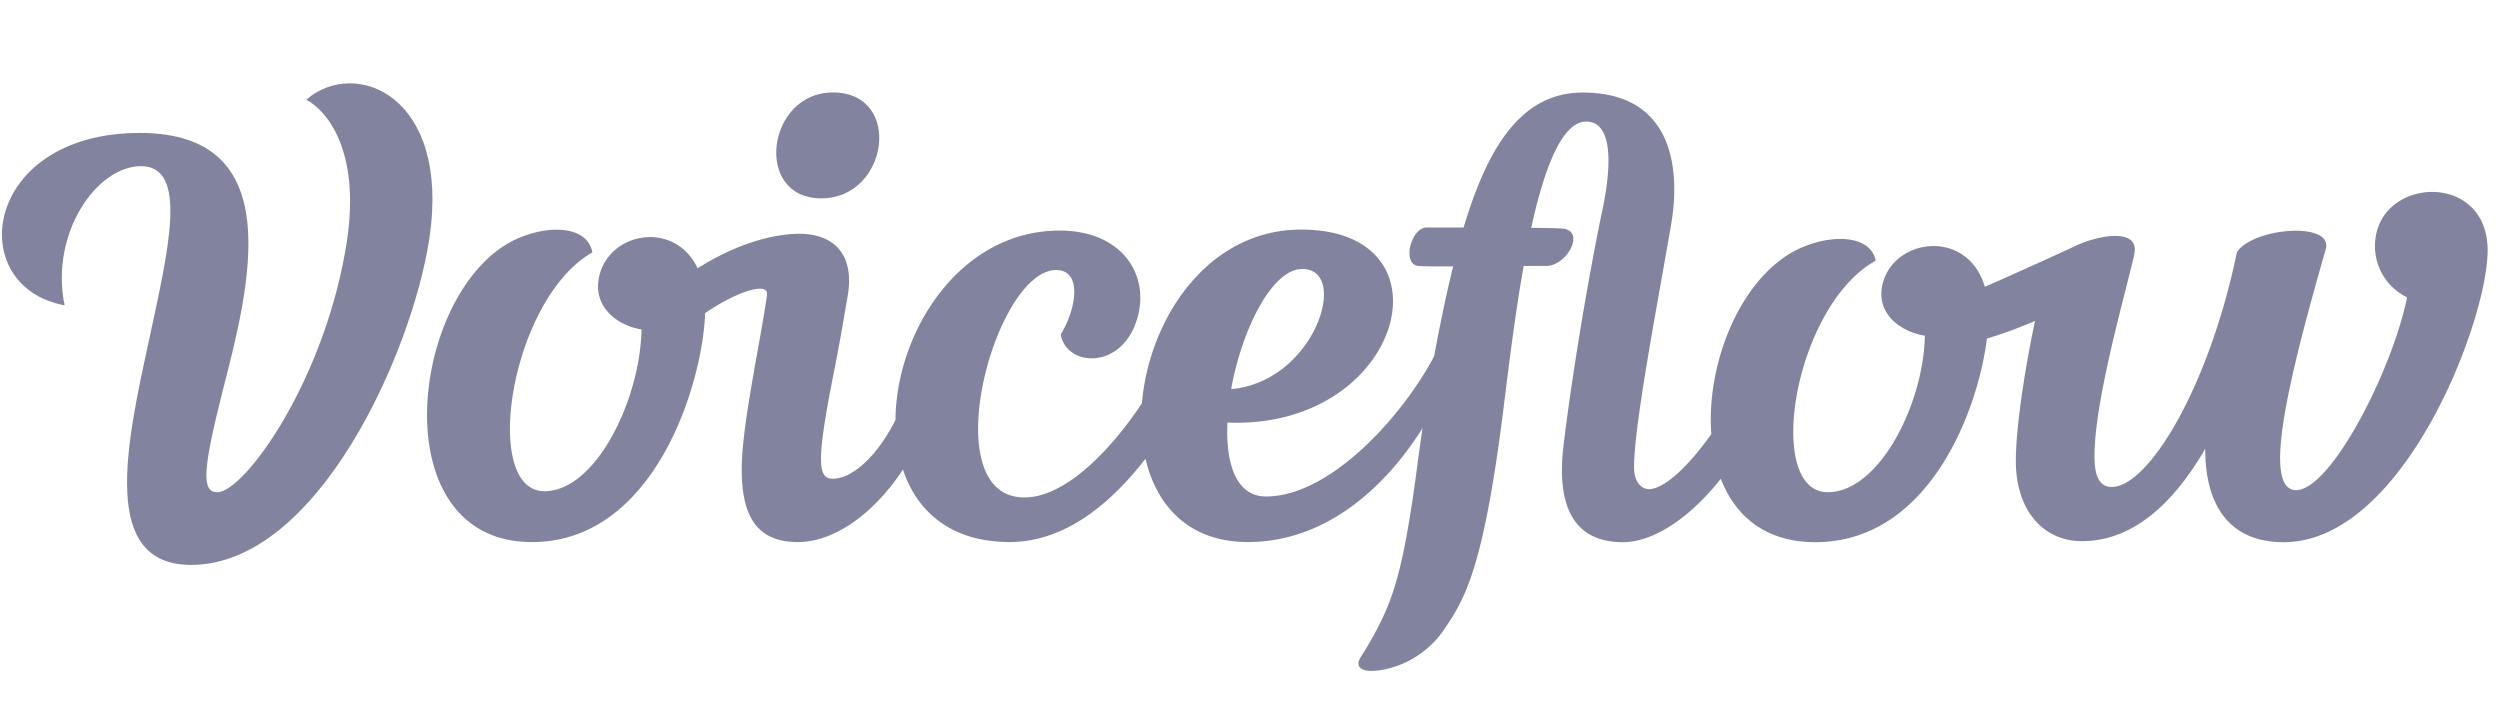
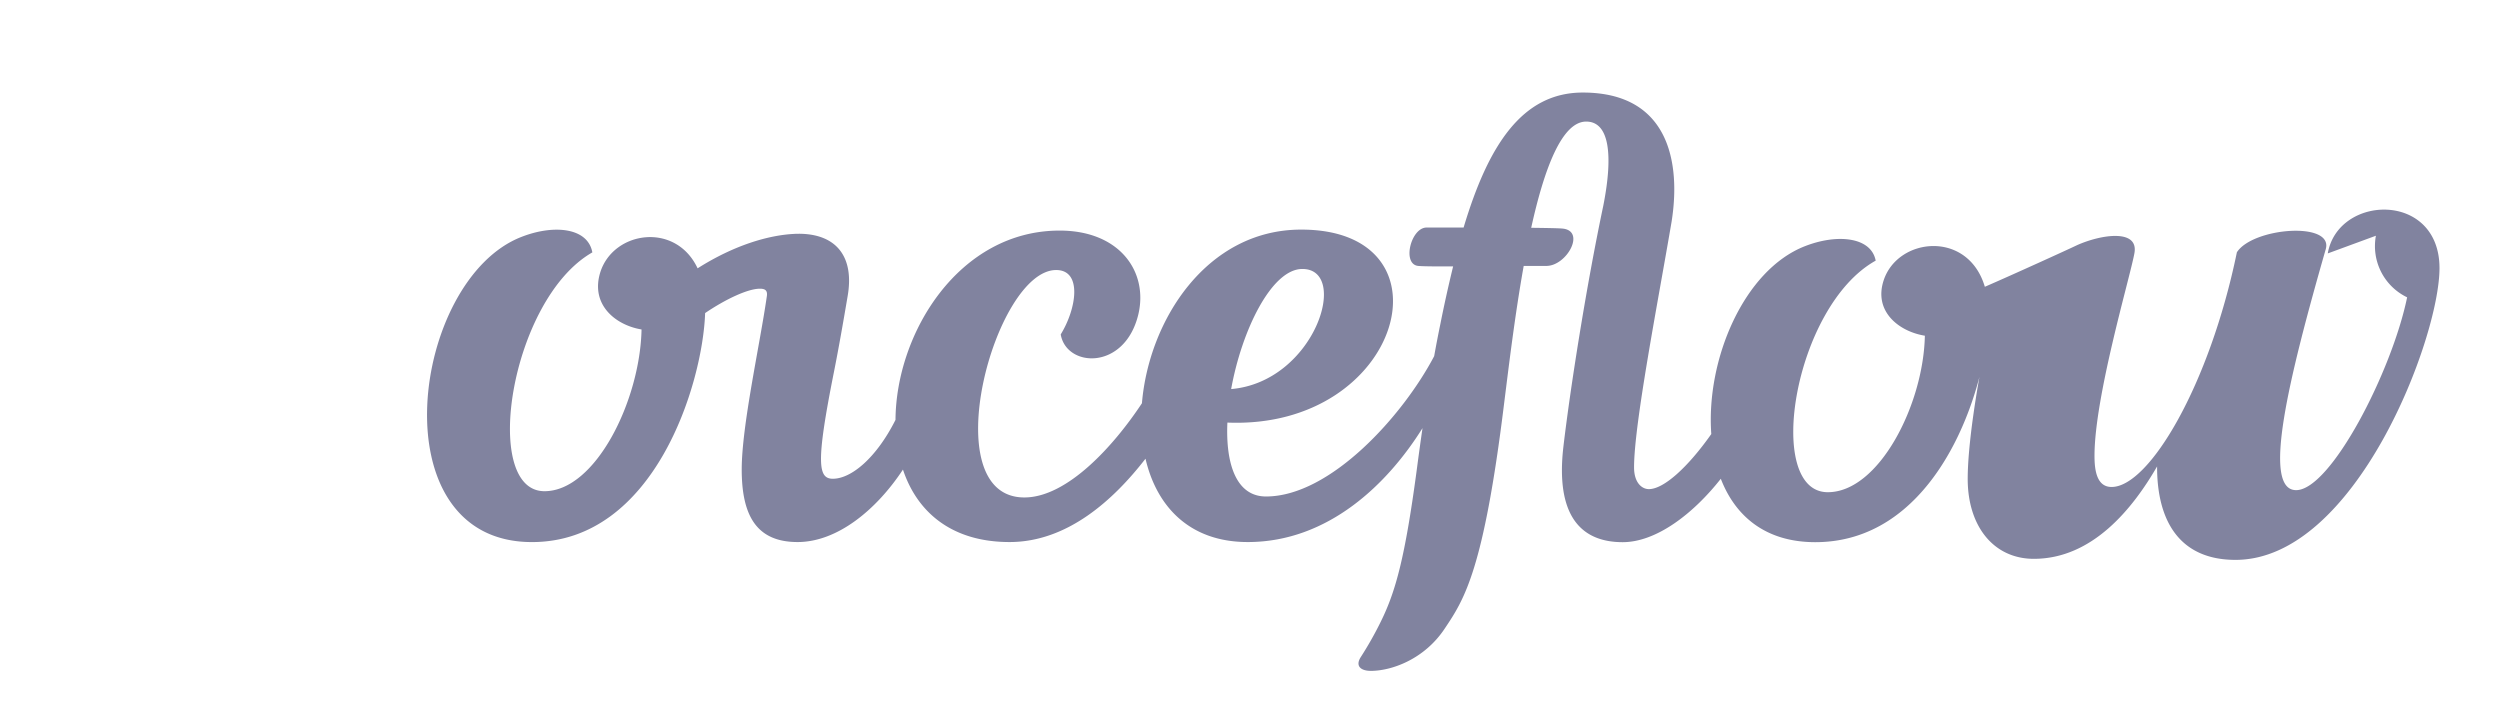
<svg xmlns="http://www.w3.org/2000/svg" viewBox="0 0 160 46" fill="none">
-   <path d="M152.058 15.087a3.637 3.637 0 001.998 3.942c-.976 4.747-4.897 12.34-7.104 12.34s-.509-7.044 1.896-15.421c.509-1.794-4.668-1.392-5.688.199-1.751 8.506-5.616 15.019-8.018 15.019-.949 0-1.094-1.063-1.094-1.994 0-3.787 2.261-11.364 2.553-12.959.294-1.567-2.096-1.223-3.662-.526-.487.237-4.135 1.899-5.909 2.667-1.081-3.646-5.574-3.17-6.476-.41-.655 1.991.979 3.273 2.637 3.541-.087 4.416-2.944 10.016-6.212 10.016-4.084 0-2.188-11.895 3.065-14.82-.293-1.528-2.481-1.727-4.523-.927-3.914 1.522-6.346 7.26-5.998 12.025-1.527 2.164-3.055 3.525-3.995 3.525-.438 0-.948-.398-.948-1.391 0-2.791 1.527-10.567 2.406-15.75.585-3.722-.145-8.24-5.688-8.24-3.886 0-6.053 3.382-7.627 8.639h-2.366c-1.018 0-1.605 2.393-.509 2.46.354.028 1.203.032 2.204.027a90.274 90.274 0 00-.818 3.694 80.373 80.373 0 00-.395 2.05c-1.985 3.783-6.628 8.982-10.765 8.982-1.918 0-2.586-2.114-2.469-4.73 11.248.456 14.703-12.415 4.657-12.35-5.982.036-9.682 5.786-10.126 11.112-1.792 2.712-4.774 6.03-7.526 6.03-5.835 0-1.896-14.555 2.037-14.555 1.677 0 1.313 2.46.291 4.121.365 2.127 4.085 2.326 4.963-1.263.656-2.725-1.167-5.383-5.033-5.383-6.428 0-10.467 6.53-10.504 12.115-1.233 2.45-2.837 3.768-4.01 3.768-.948 0-1.095-.996.072-6.841.292-1.463.583-3.124.876-4.852.432-2.5-.708-3.956-3.065-3.986 0 0-.272 0-.367.009-1.646.083-3.845.726-6.171 2.203-1.4-2.987-5.381-2.394-6.225.242-.655 2.088.979 3.397 2.637 3.671-.094 4.554-2.949 10.351-6.212 10.351-4.084 0-2.187-12.29 3.063-15.284-.291-1.596-2.479-1.795-4.521-.997-7.075 2.724-9.264 19.537.656 19.537 7.867 0 10.931-10.165 11.083-14.657 1.272-.863 2.686-1.541 3.476-1.559h.03c.364 0 .509.134.436.532-.439 3.056-1.6 8.24-1.6 11.03 0 2.858.875 4.652 3.574 4.652 2.535 0 5.036-2.048 6.745-4.638.89 2.683 3.078 4.638 6.823 4.638 3.71 0 6.667-2.708 8.7-5.334.706 3.038 2.8 5.334 6.544 5.334 5.186 0 8.99-3.774 11.184-7.291-.135.928-.264 1.88-.39 2.838-.728 5.384-1.311 7.577-2.26 9.508-.39.797-.828 1.574-1.313 2.326-.365.599.073.864.657.864 1.312 0 3.427-.73 4.74-2.725 1.24-1.855 2.48-3.72 3.793-14.42.29-2.297.683-5.611 1.25-8.772h1.45c1.313 0 2.552-2.26 1.017-2.392-.27-.023-1.011-.037-1.987-.048.828-3.761 1.957-6.798 3.52-6.798 1.458 0 1.749 2.06 1.094 5.384-1.094 5.183-2.115 11.696-2.553 15.421-.509 4.385 1.093 6.113 3.793 6.113 2.126 0 4.481-1.774 6.281-4.058.915 2.376 2.847 4.058 6.045 4.058 7.219 0 10.394-8.3 10.984-13.03a28.133 28.133 0 003.081-1.132c-.693 3.279-1.228 6.89-1.228 8.98 0 3.055 1.678 5.116 4.231 5.116 3.76 0 6.339-3.228 7.89-5.914-.01 3.538 1.479 5.981 5.018 5.981 7.659 0 13.056-14.154 13.056-18.674-.003-4.925-6.493-4.727-7.151-.939zM83.35 17.214c3.066 0 .805 7.219-4.556 7.687.68-3.77 2.588-7.687 4.556-7.687z" fill="#81839F" />
-   <path fill-rule="evenodd" clip-rule="evenodd" d="M52.569 12.695c4.304 0 5.252-6.779.73-6.779-4.231 0-5.106 6.779-.73 6.779zM19.599 6.381c1.386.73 3.427 3.322 2.625 8.905-1.313 8.906-6.564 16.215-8.315 16.215-1.019 0-.949-1.391.365-6.579 1.75-6.779 4.158-16.414-5.325-16.414-10.065 0-11.306 9.835-4.814 11.032-.948-4.586 2.042-8.905 4.887-8.905 3.063 0 1.75 5.382.509 11.164-1.459 6.712-3.136 14.354 2.699 14.354 8.096 0 14.15-13.623 15.245-20.871 1.39-9.167-4.738-11.625-7.876-8.9z" fill="#81839F" />
+   <path d="M152.058 15.087a3.637 3.637 0 001.998 3.942c-.976 4.747-4.897 12.34-7.104 12.34s-.509-7.044 1.896-15.421c.509-1.794-4.668-1.392-5.688.199-1.751 8.506-5.616 15.019-8.018 15.019-.949 0-1.094-1.063-1.094-1.994 0-3.787 2.261-11.364 2.553-12.959.294-1.567-2.096-1.223-3.662-.526-.487.237-4.135 1.899-5.909 2.667-1.081-3.646-5.574-3.17-6.476-.41-.655 1.991.979 3.273 2.637 3.541-.087 4.416-2.944 10.016-6.212 10.016-4.084 0-2.188-11.895 3.065-14.82-.293-1.528-2.481-1.727-4.523-.927-3.914 1.522-6.346 7.26-5.998 12.025-1.527 2.164-3.055 3.525-3.995 3.525-.438 0-.948-.398-.948-1.391 0-2.791 1.527-10.567 2.406-15.75.585-3.722-.145-8.24-5.688-8.24-3.886 0-6.053 3.382-7.627 8.639h-2.366c-1.018 0-1.605 2.393-.509 2.46.354.028 1.203.032 2.204.027a90.274 90.274 0 00-.818 3.694 80.373 80.373 0 00-.395 2.05c-1.985 3.783-6.628 8.982-10.765 8.982-1.918 0-2.586-2.114-2.469-4.73 11.248.456 14.703-12.415 4.657-12.35-5.982.036-9.682 5.786-10.126 11.112-1.792 2.712-4.774 6.03-7.526 6.03-5.835 0-1.896-14.555 2.037-14.555 1.677 0 1.313 2.46.291 4.121.365 2.127 4.085 2.326 4.963-1.263.656-2.725-1.167-5.383-5.033-5.383-6.428 0-10.467 6.53-10.504 12.115-1.233 2.45-2.837 3.768-4.01 3.768-.948 0-1.095-.996.072-6.841.292-1.463.583-3.124.876-4.852.432-2.5-.708-3.956-3.065-3.986 0 0-.272 0-.367.009-1.646.083-3.845.726-6.171 2.203-1.4-2.987-5.381-2.394-6.225.242-.655 2.088.979 3.397 2.637 3.671-.094 4.554-2.949 10.351-6.212 10.351-4.084 0-2.187-12.29 3.063-15.284-.291-1.596-2.479-1.795-4.521-.997-7.075 2.724-9.264 19.537.656 19.537 7.867 0 10.931-10.165 11.083-14.657 1.272-.863 2.686-1.541 3.476-1.559h.03c.364 0 .509.134.436.532-.439 3.056-1.6 8.24-1.6 11.03 0 2.858.875 4.652 3.574 4.652 2.535 0 5.036-2.048 6.745-4.638.89 2.683 3.078 4.638 6.823 4.638 3.71 0 6.667-2.708 8.7-5.334.706 3.038 2.8 5.334 6.544 5.334 5.186 0 8.99-3.774 11.184-7.291-.135.928-.264 1.88-.39 2.838-.728 5.384-1.311 7.577-2.26 9.508-.39.797-.828 1.574-1.313 2.326-.365.599.073.864.657.864 1.312 0 3.427-.73 4.74-2.725 1.24-1.855 2.48-3.72 3.793-14.42.29-2.297.683-5.611 1.25-8.772h1.45c1.313 0 2.552-2.26 1.017-2.392-.27-.023-1.011-.037-1.987-.048.828-3.761 1.957-6.798 3.52-6.798 1.458 0 1.749 2.06 1.094 5.384-1.094 5.183-2.115 11.696-2.553 15.421-.509 4.385 1.093 6.113 3.793 6.113 2.126 0 4.481-1.774 6.281-4.058.915 2.376 2.847 4.058 6.045 4.058 7.219 0 10.394-8.3 10.984-13.03c-.693 3.279-1.228 6.89-1.228 8.98 0 3.055 1.678 5.116 4.231 5.116 3.76 0 6.339-3.228 7.89-5.914-.01 3.538 1.479 5.981 5.018 5.981 7.659 0 13.056-14.154 13.056-18.674-.003-4.925-6.493-4.727-7.151-.939zM83.35 17.214c3.066 0 .805 7.219-4.556 7.687.68-3.77 2.588-7.687 4.556-7.687z" fill="#81839F" />
</svg>